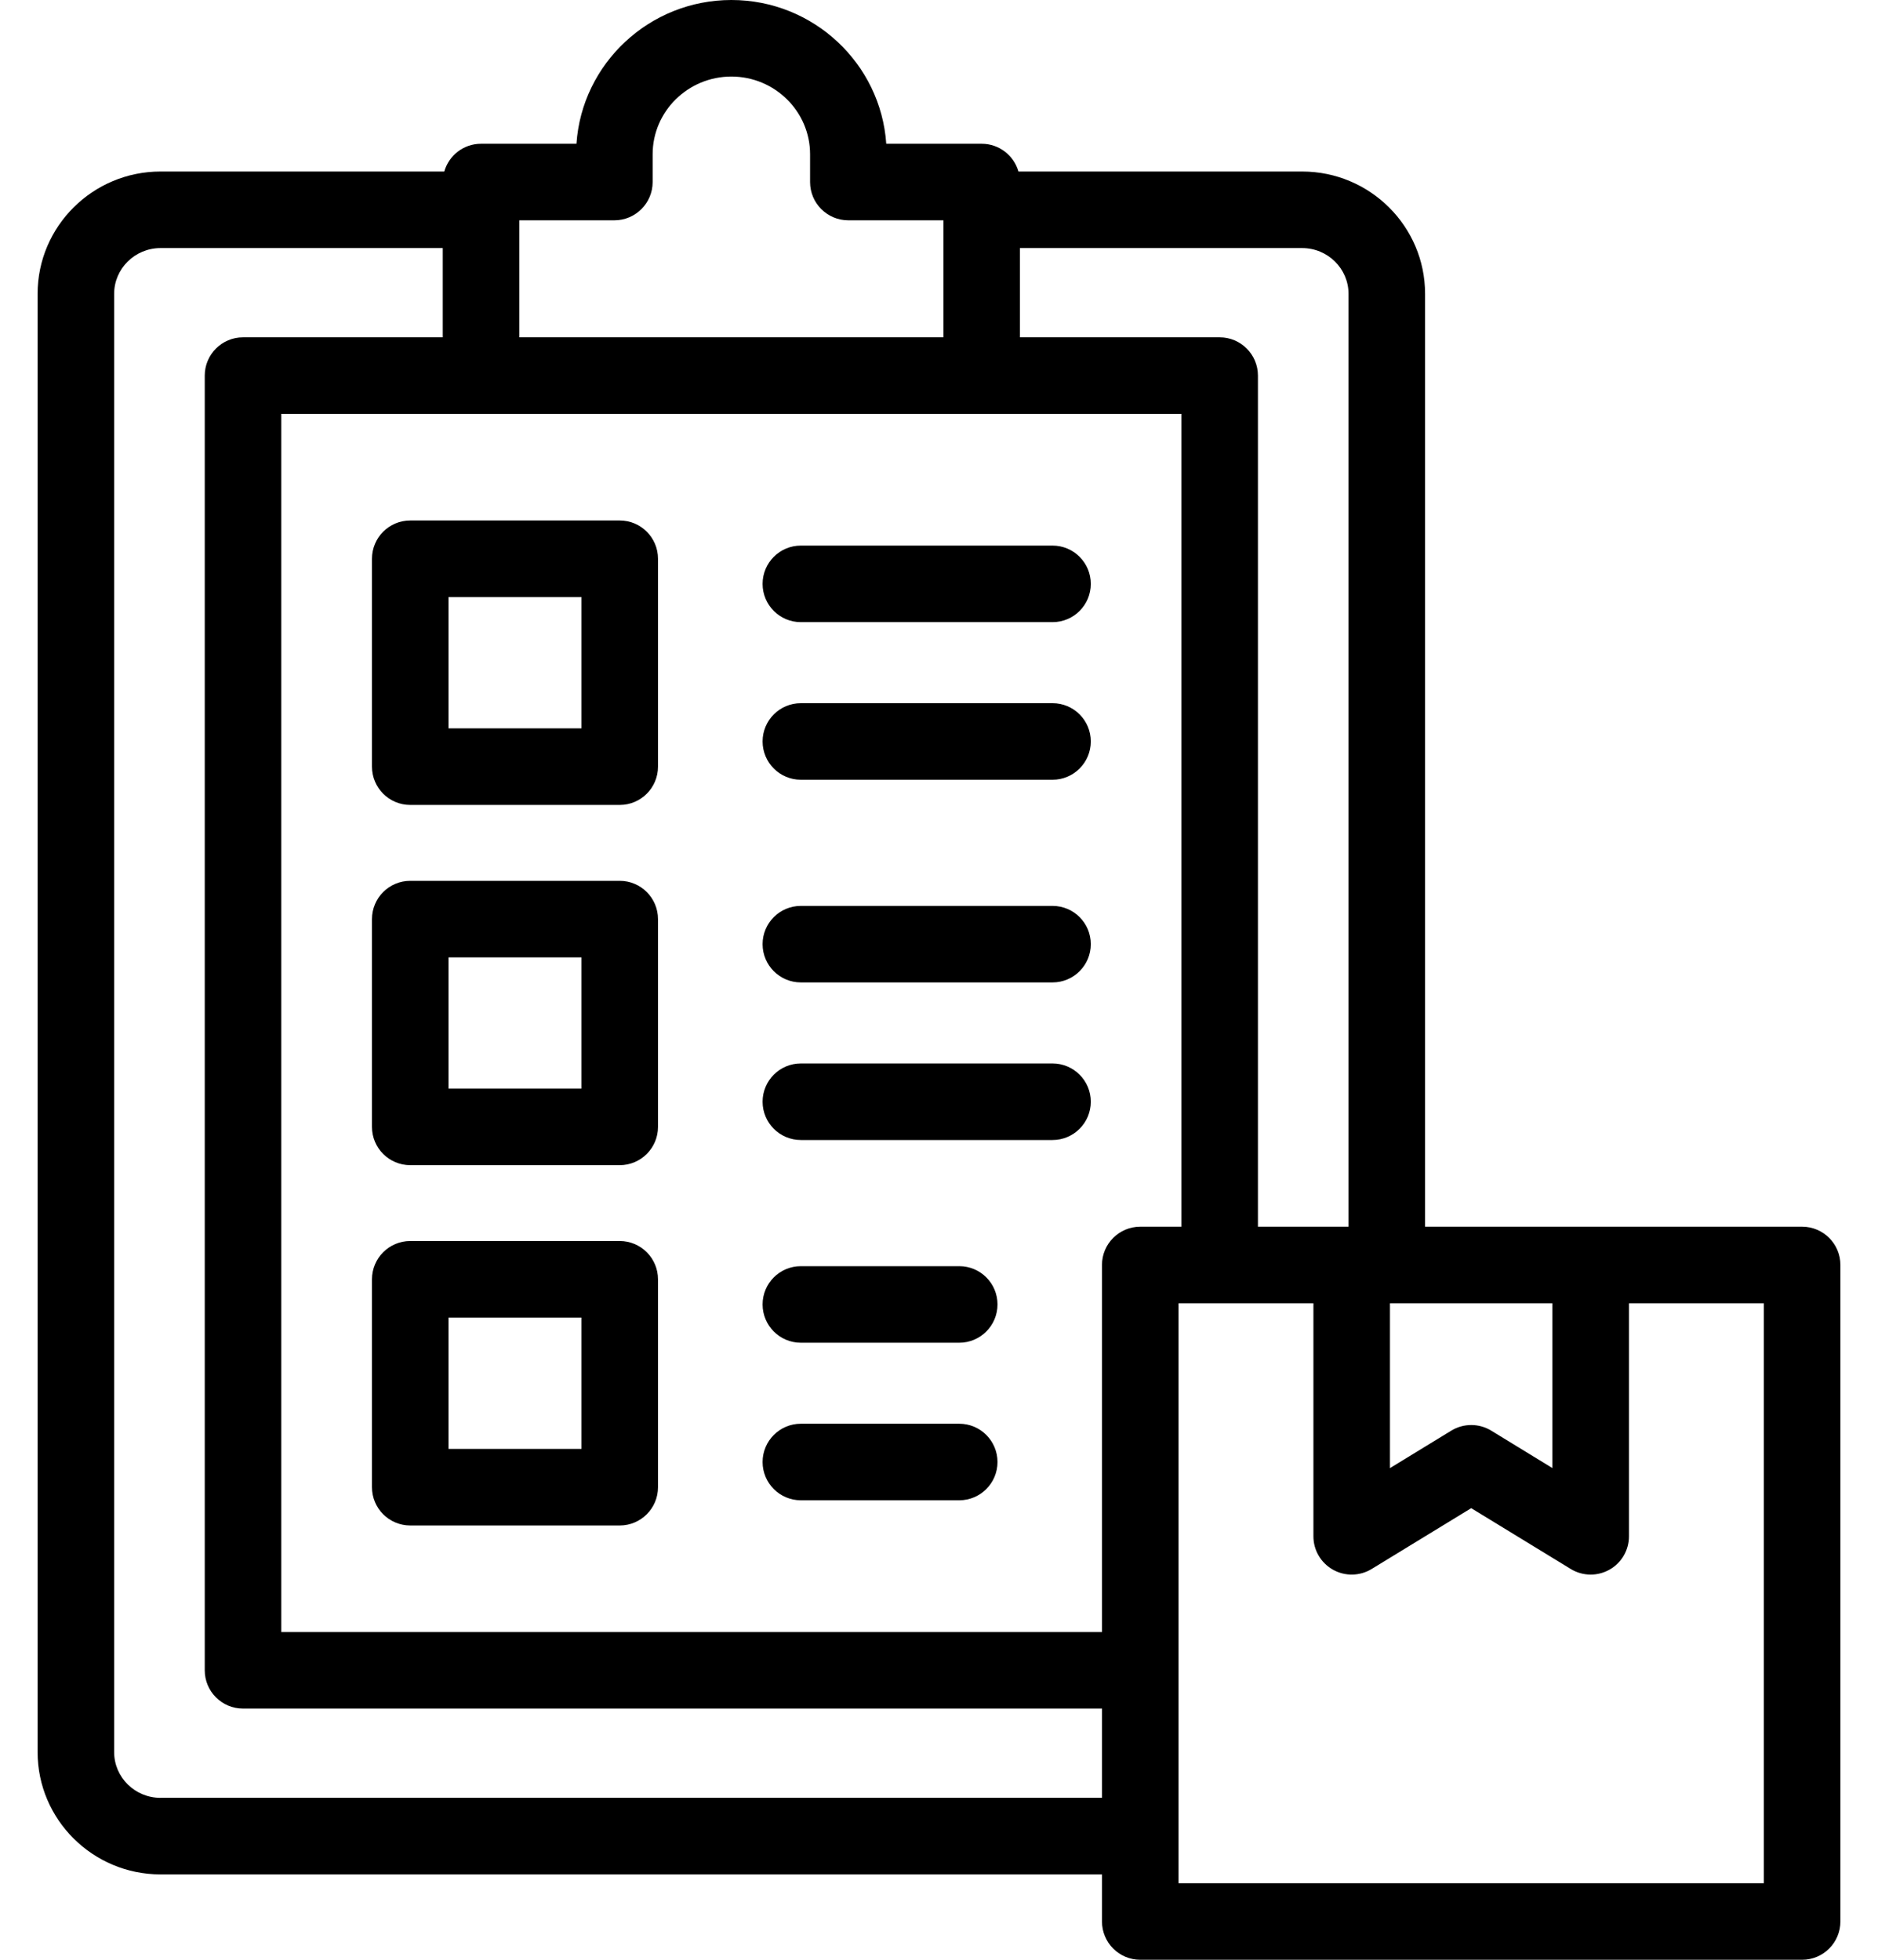
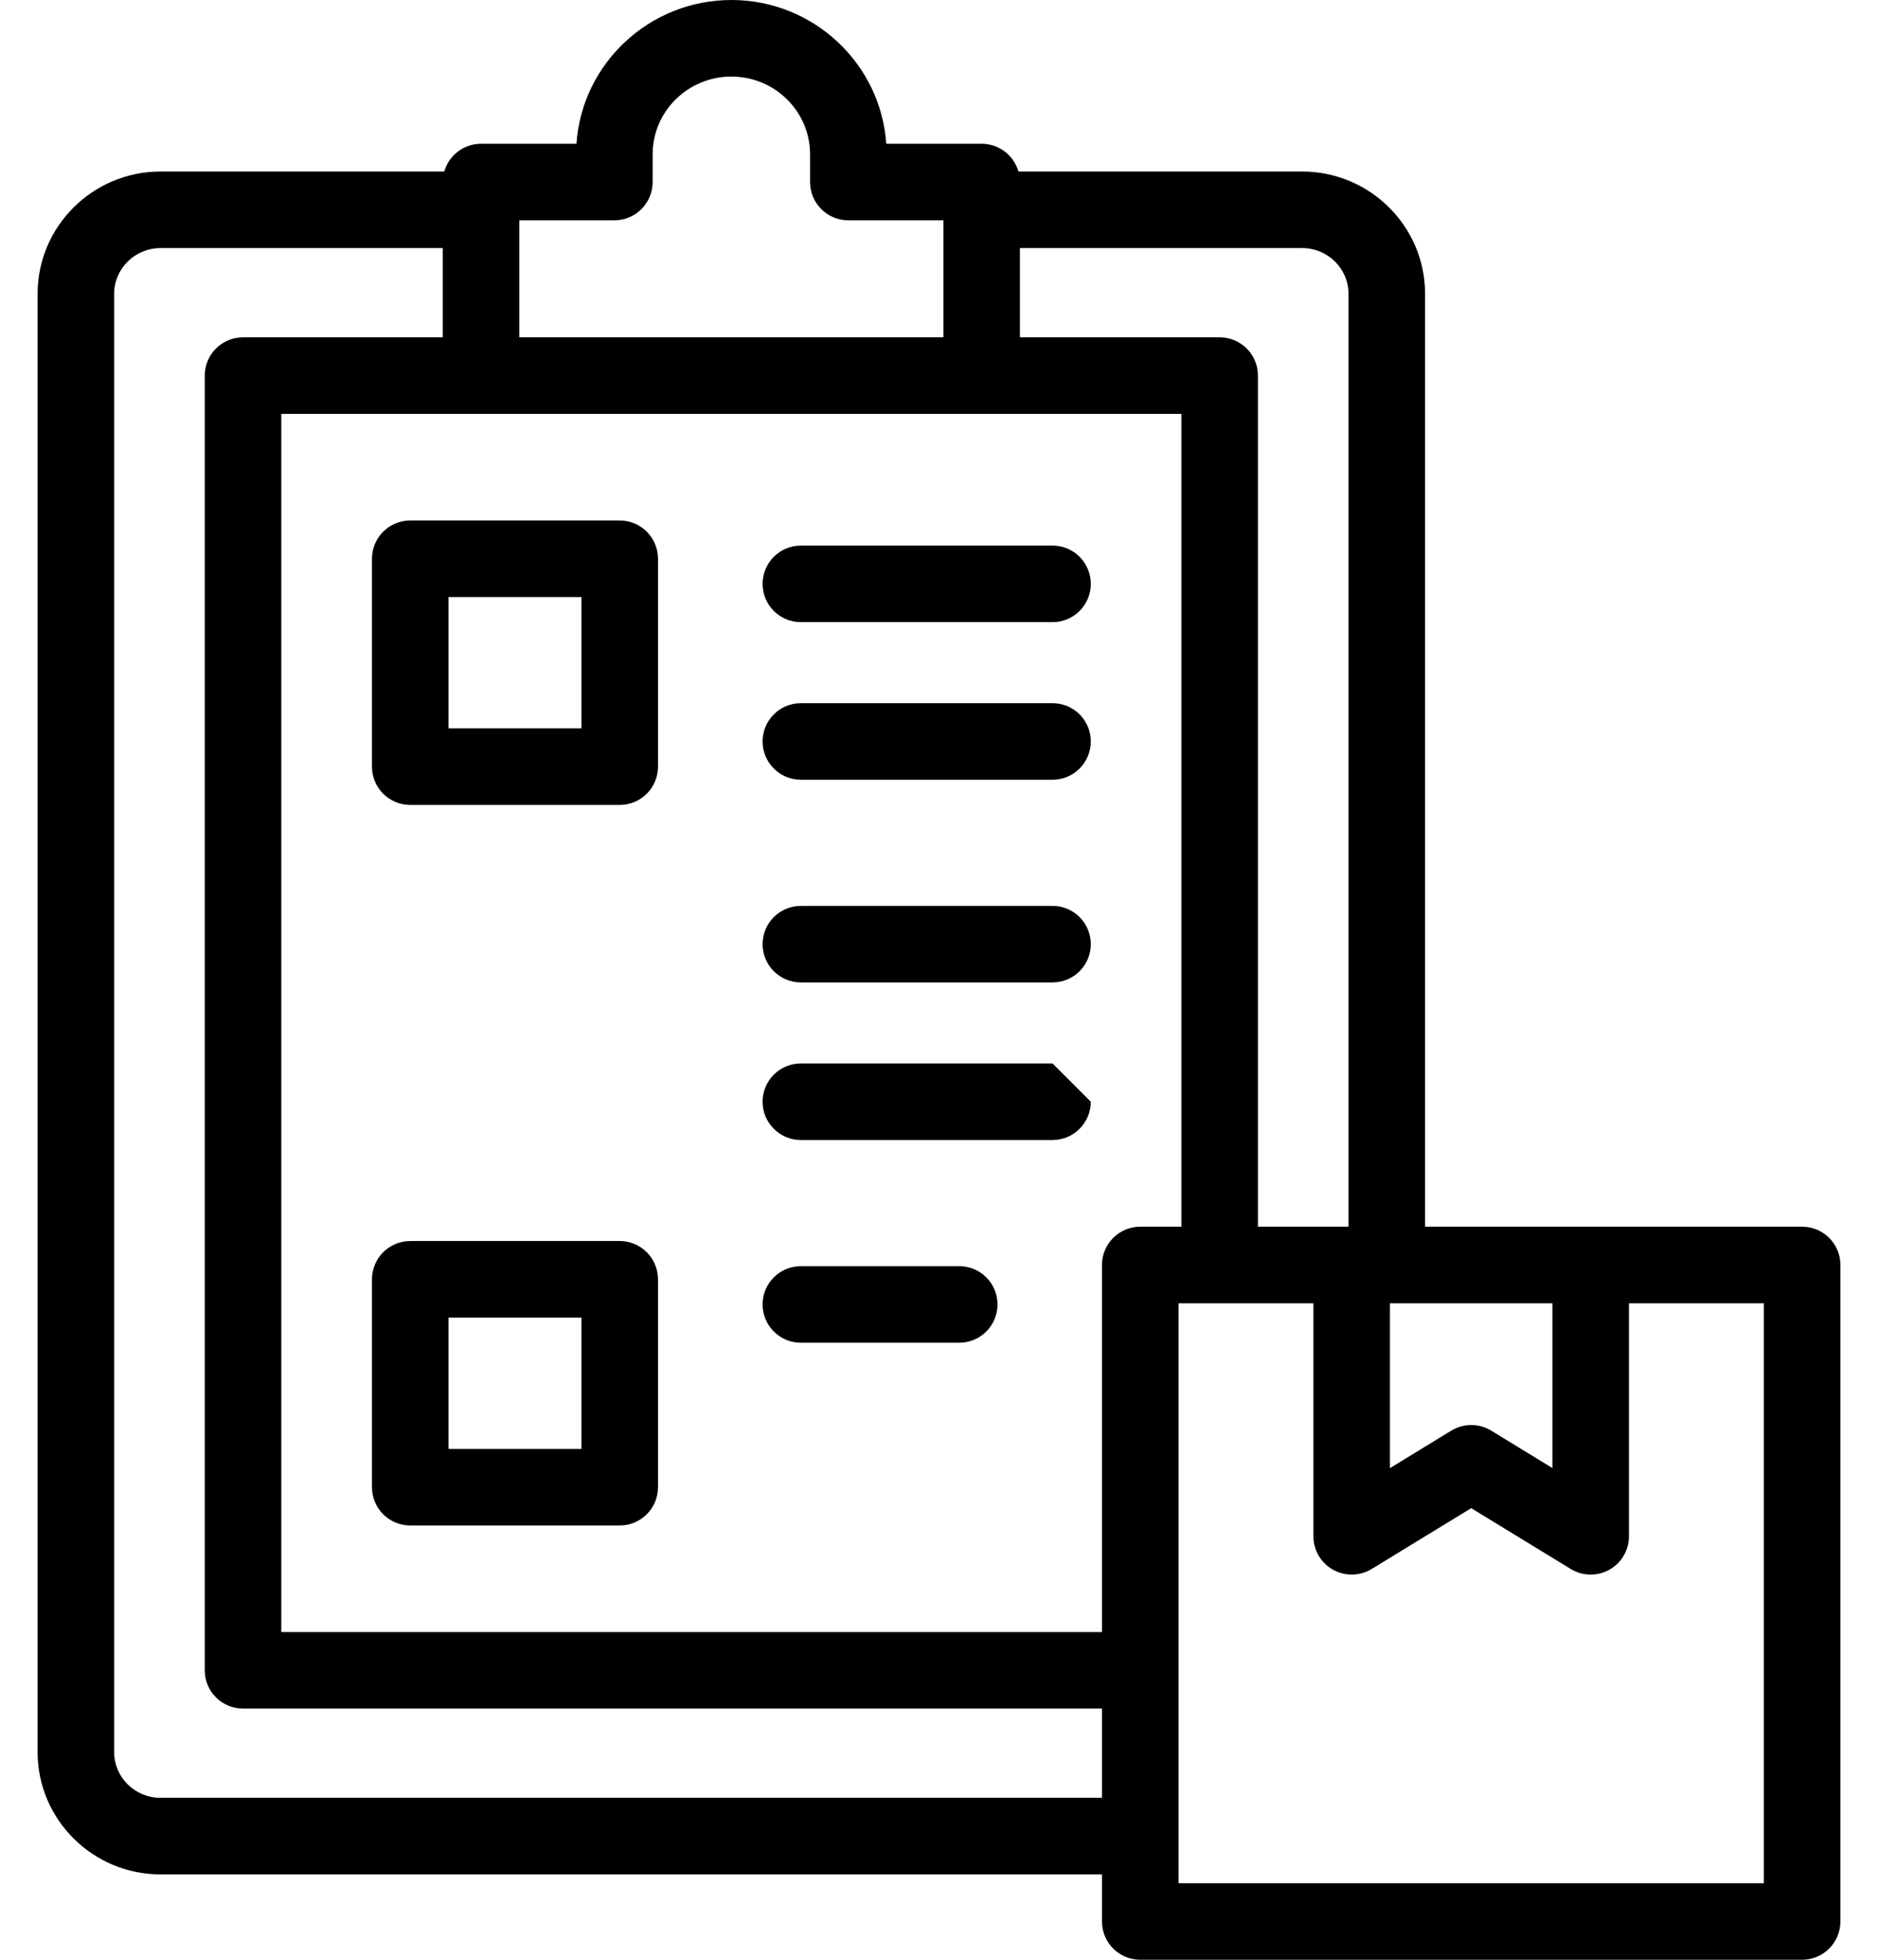
<svg xmlns="http://www.w3.org/2000/svg" width="46" height="48" viewBox="0 0 46 48" fill="none">
  <path d="M44.141 30.045H34.906V7.196C34.906 5.545 33.555 4.201 31.895 4.201H24.946C24.834 3.809 24.473 3.521 24.045 3.521H21.708C21.574 1.557 19.924 0 17.915 0C15.905 0 14.253 1.557 14.12 3.521H11.783C11.354 3.521 10.993 3.809 10.882 4.201H3.932C2.272 4.201 0.921 5.545 0.921 7.196V42.914C0.921 44.565 2.272 45.909 3.932 45.909H26.992V47.062C26.992 47.58 27.412 48 27.93 48H44.141C44.659 48 45.079 47.58 45.079 47.062V30.982C45.079 30.465 44.659 30.045 44.141 30.045ZM34.046 31.92H38.025V35.957L36.526 35.04C36.226 34.857 35.848 34.857 35.548 35.04L34.046 35.958V31.92ZM33.031 7.196V30.045H30.812V9.199C30.812 8.682 30.392 8.262 29.875 8.262H24.982V6.076H31.895C32.521 6.076 33.031 6.579 33.031 7.196ZM27.93 30.045C27.412 30.045 26.992 30.465 26.992 30.982V39.973H6.89V10.137H28.937V30.045H27.93ZM15.048 5.396C15.566 5.396 15.986 4.976 15.986 4.459V3.778C15.986 2.729 16.851 1.875 17.915 1.875C18.977 1.875 19.842 2.729 19.842 3.778V4.459C19.842 4.976 20.261 5.396 20.779 5.396H23.108V8.262H12.72V5.396H15.048ZM3.932 44.034C3.306 44.034 2.796 43.532 2.796 42.914V7.196C2.796 6.579 3.306 6.076 3.932 6.076H10.845V8.262H5.953C5.435 8.262 5.015 8.682 5.015 9.199V40.91C5.015 41.428 5.435 41.848 5.953 41.848H26.992V44.033H3.932V44.034ZM43.204 46.125H28.867V31.92H32.171V37.629C32.171 37.968 32.354 38.28 32.65 38.446C32.945 38.612 33.308 38.605 33.597 38.429L36.036 36.939L38.473 38.428C38.623 38.52 38.793 38.566 38.962 38.566C39.12 38.566 39.278 38.526 39.421 38.446C39.717 38.281 39.9 37.968 39.9 37.629V31.92H43.204V46.125H43.204Z" fill="black" />
  <path d="M15.18 12.748H10.049C9.531 12.748 9.111 13.168 9.111 13.685V18.777C9.111 19.295 9.531 19.715 10.049 19.715H15.18C15.697 19.715 16.117 19.295 16.117 18.777V13.685C16.117 13.168 15.697 12.748 15.18 12.748ZM14.242 17.84H10.986V14.623H14.242V17.84Z" fill="black" />
  <path d="M15.18 30.396H10.049C9.531 30.396 9.111 30.816 9.111 31.334V36.426C9.111 36.943 9.531 37.363 10.049 37.363H15.18C15.697 37.363 16.117 36.943 16.117 36.426V31.334C16.117 30.816 15.697 30.396 15.18 30.396ZM14.242 35.488H10.986V32.271H14.242V35.488Z" fill="black" />
-   <path d="M15.18 21.574H10.049C9.531 21.574 9.111 21.994 9.111 22.512V27.601C9.111 28.118 9.531 28.538 10.049 28.538H15.18C15.697 28.538 16.117 28.118 16.117 27.601V22.512C16.117 21.994 15.697 21.574 15.18 21.574ZM14.242 26.663H10.986V23.449H14.242V26.663Z" fill="black" />
  <path d="M25.781 17.223H19.616C19.099 17.223 18.679 17.642 18.679 18.16C18.679 18.678 19.099 19.098 19.616 19.098H25.781C26.299 19.098 26.718 18.678 26.718 18.16C26.718 17.642 26.299 17.223 25.781 17.223Z" fill="black" />
  <path d="M25.781 13.363H19.616C19.099 13.363 18.679 13.783 18.679 14.301C18.679 14.819 19.099 15.238 19.616 15.238H25.781C26.299 15.238 26.718 14.819 26.718 14.301C26.718 13.783 26.299 13.363 25.781 13.363Z" fill="black" />
-   <path d="M25.781 26.047H19.616C19.099 26.047 18.679 26.467 18.679 26.984C18.679 27.502 19.099 27.922 19.616 27.922H25.781C26.299 27.922 26.718 27.502 26.718 26.984C26.718 26.467 26.299 26.047 25.781 26.047Z" fill="black" />
+   <path d="M25.781 26.047H19.616C19.099 26.047 18.679 26.467 18.679 26.984C18.679 27.502 19.099 27.922 19.616 27.922H25.781C26.299 27.922 26.718 27.502 26.718 26.984Z" fill="black" />
  <path d="M25.781 22.188H19.616C19.099 22.188 18.679 22.607 18.679 23.125C18.679 23.643 19.099 24.062 19.616 24.062H25.781C26.299 24.062 26.718 23.643 26.718 23.125C26.718 22.607 26.299 22.188 25.781 22.188Z" fill="black" />
-   <path d="M23.496 34.871H19.616C19.099 34.871 18.679 35.291 18.679 35.809C18.679 36.326 19.099 36.746 19.616 36.746H23.496C24.013 36.746 24.433 36.326 24.433 35.809C24.433 35.291 24.014 34.871 23.496 34.871Z" fill="black" />
  <path d="M23.496 31.012H19.616C19.099 31.012 18.679 31.431 18.679 31.949C18.679 32.467 19.099 32.887 19.616 32.887H23.496C24.013 32.887 24.433 32.467 24.433 31.949C24.433 31.431 24.014 31.012 23.496 31.012Z" fill="black" />
</svg>